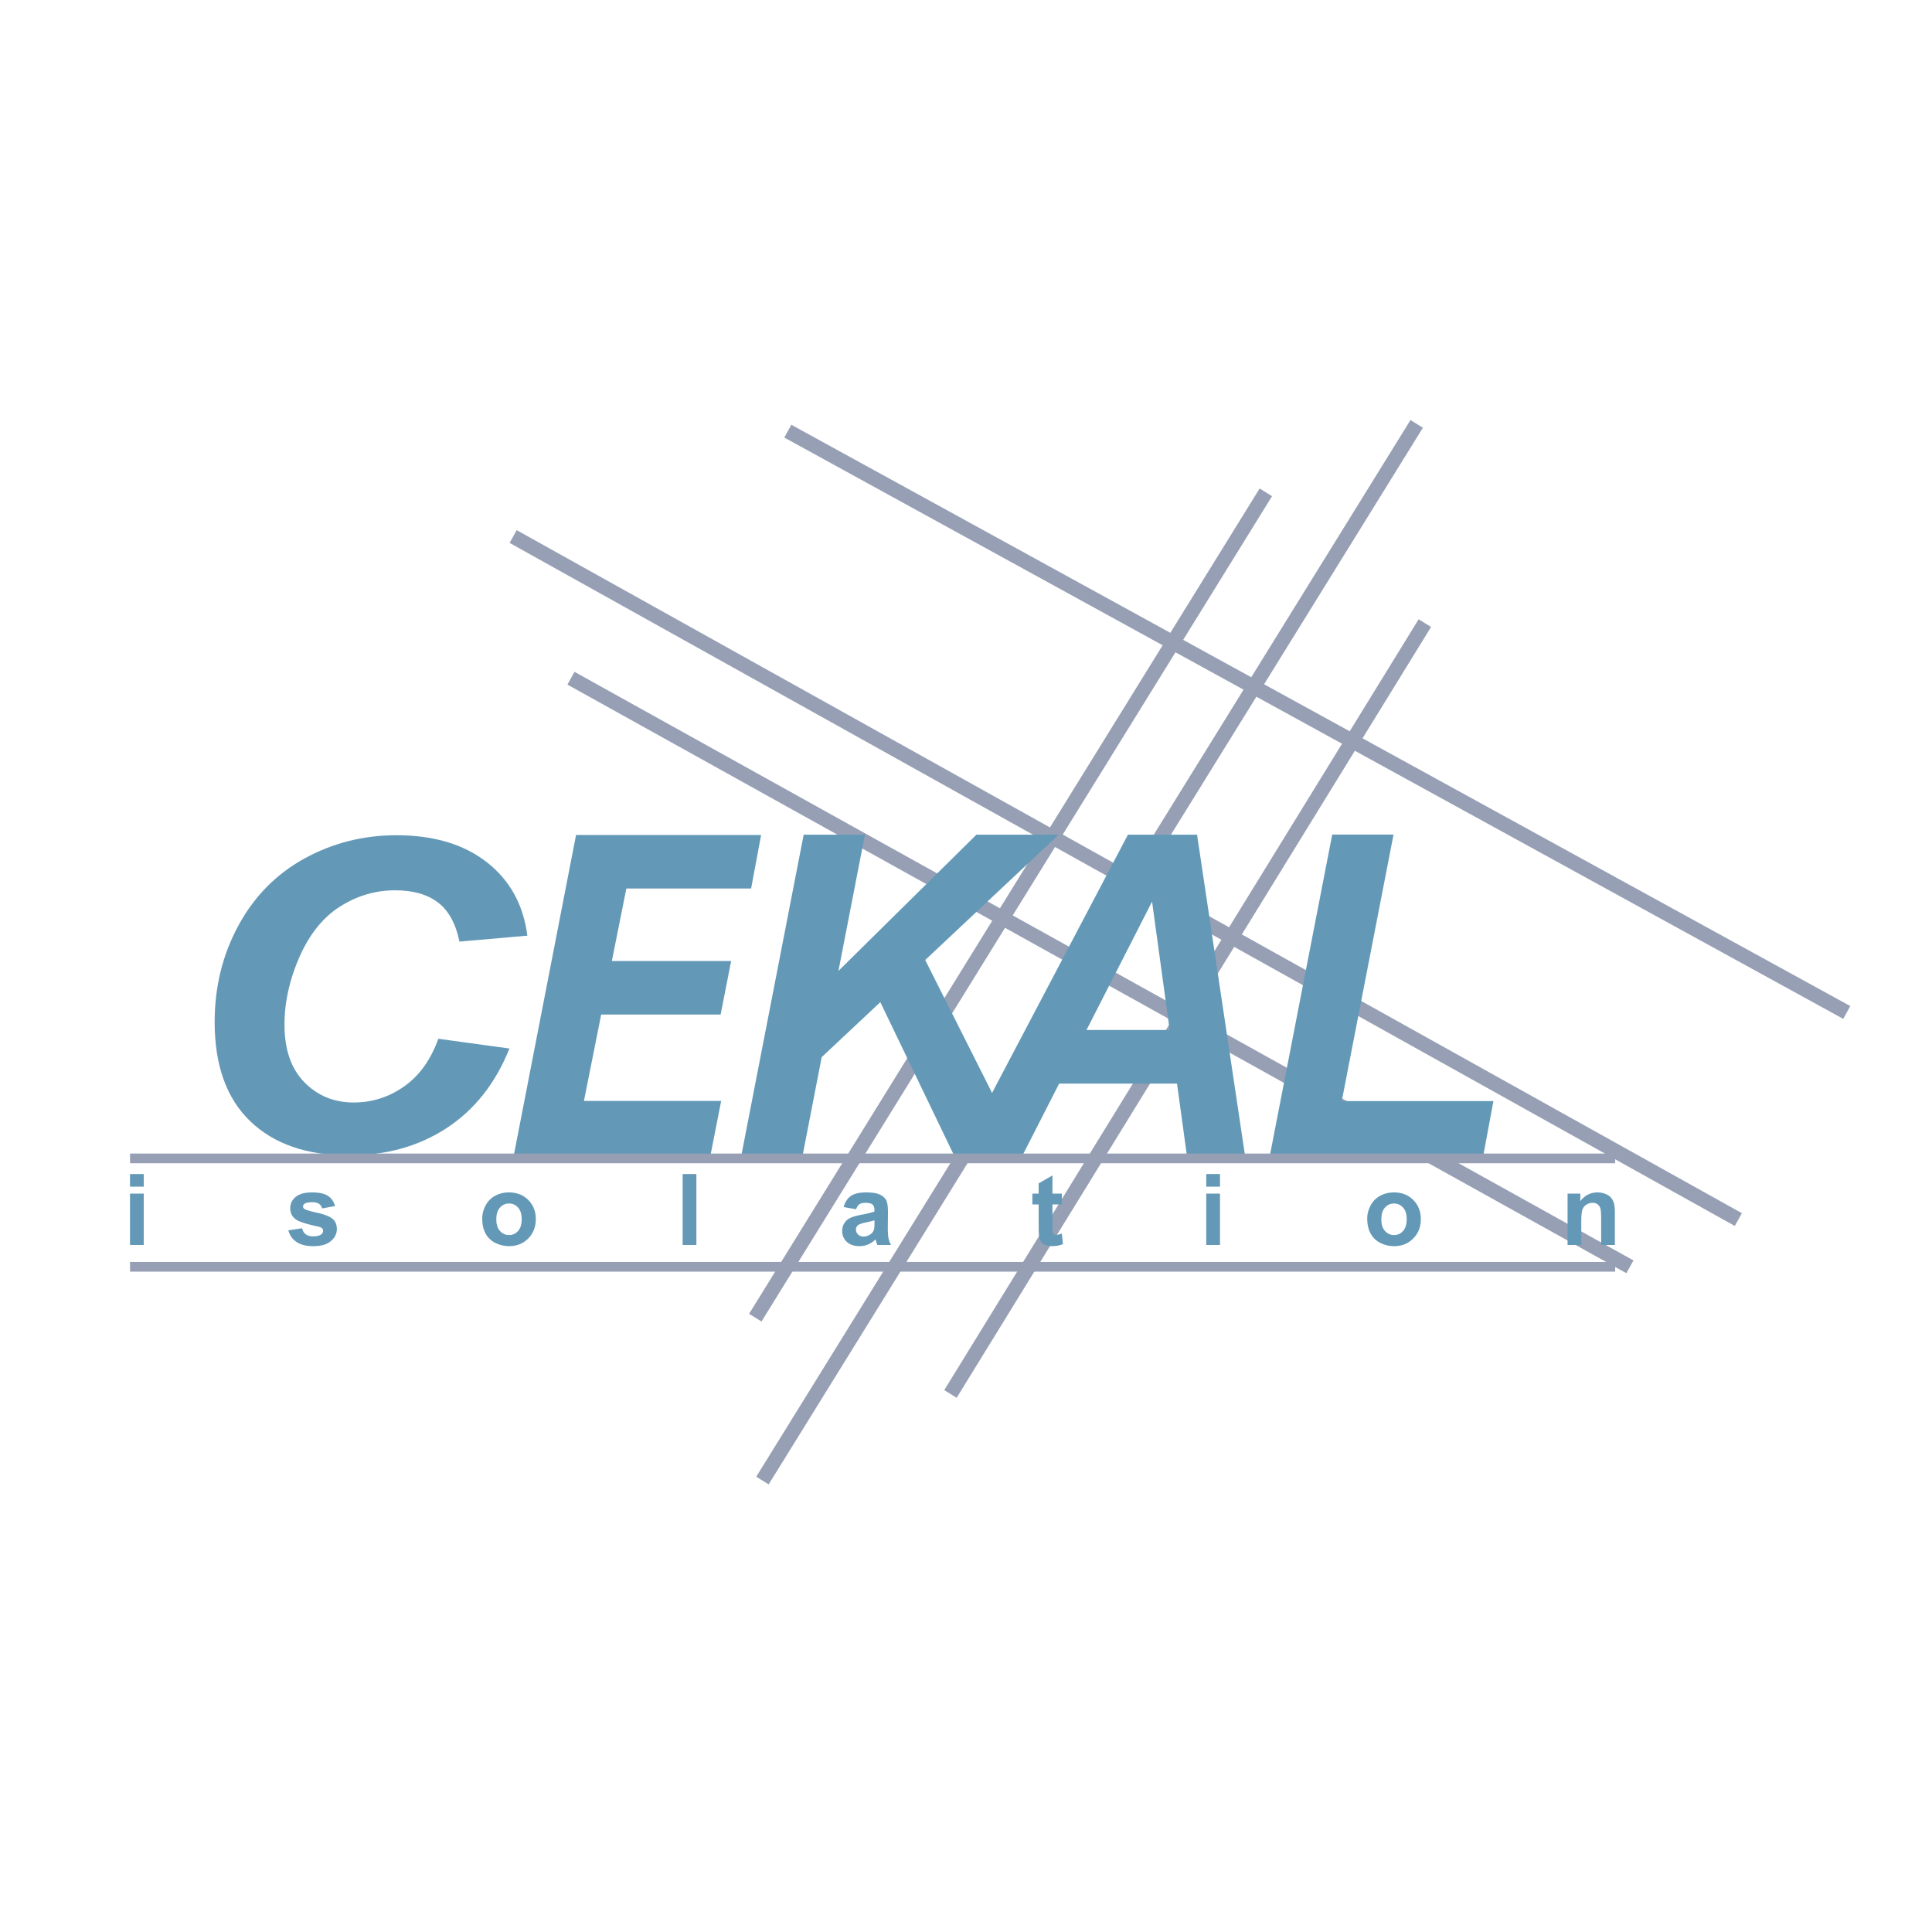
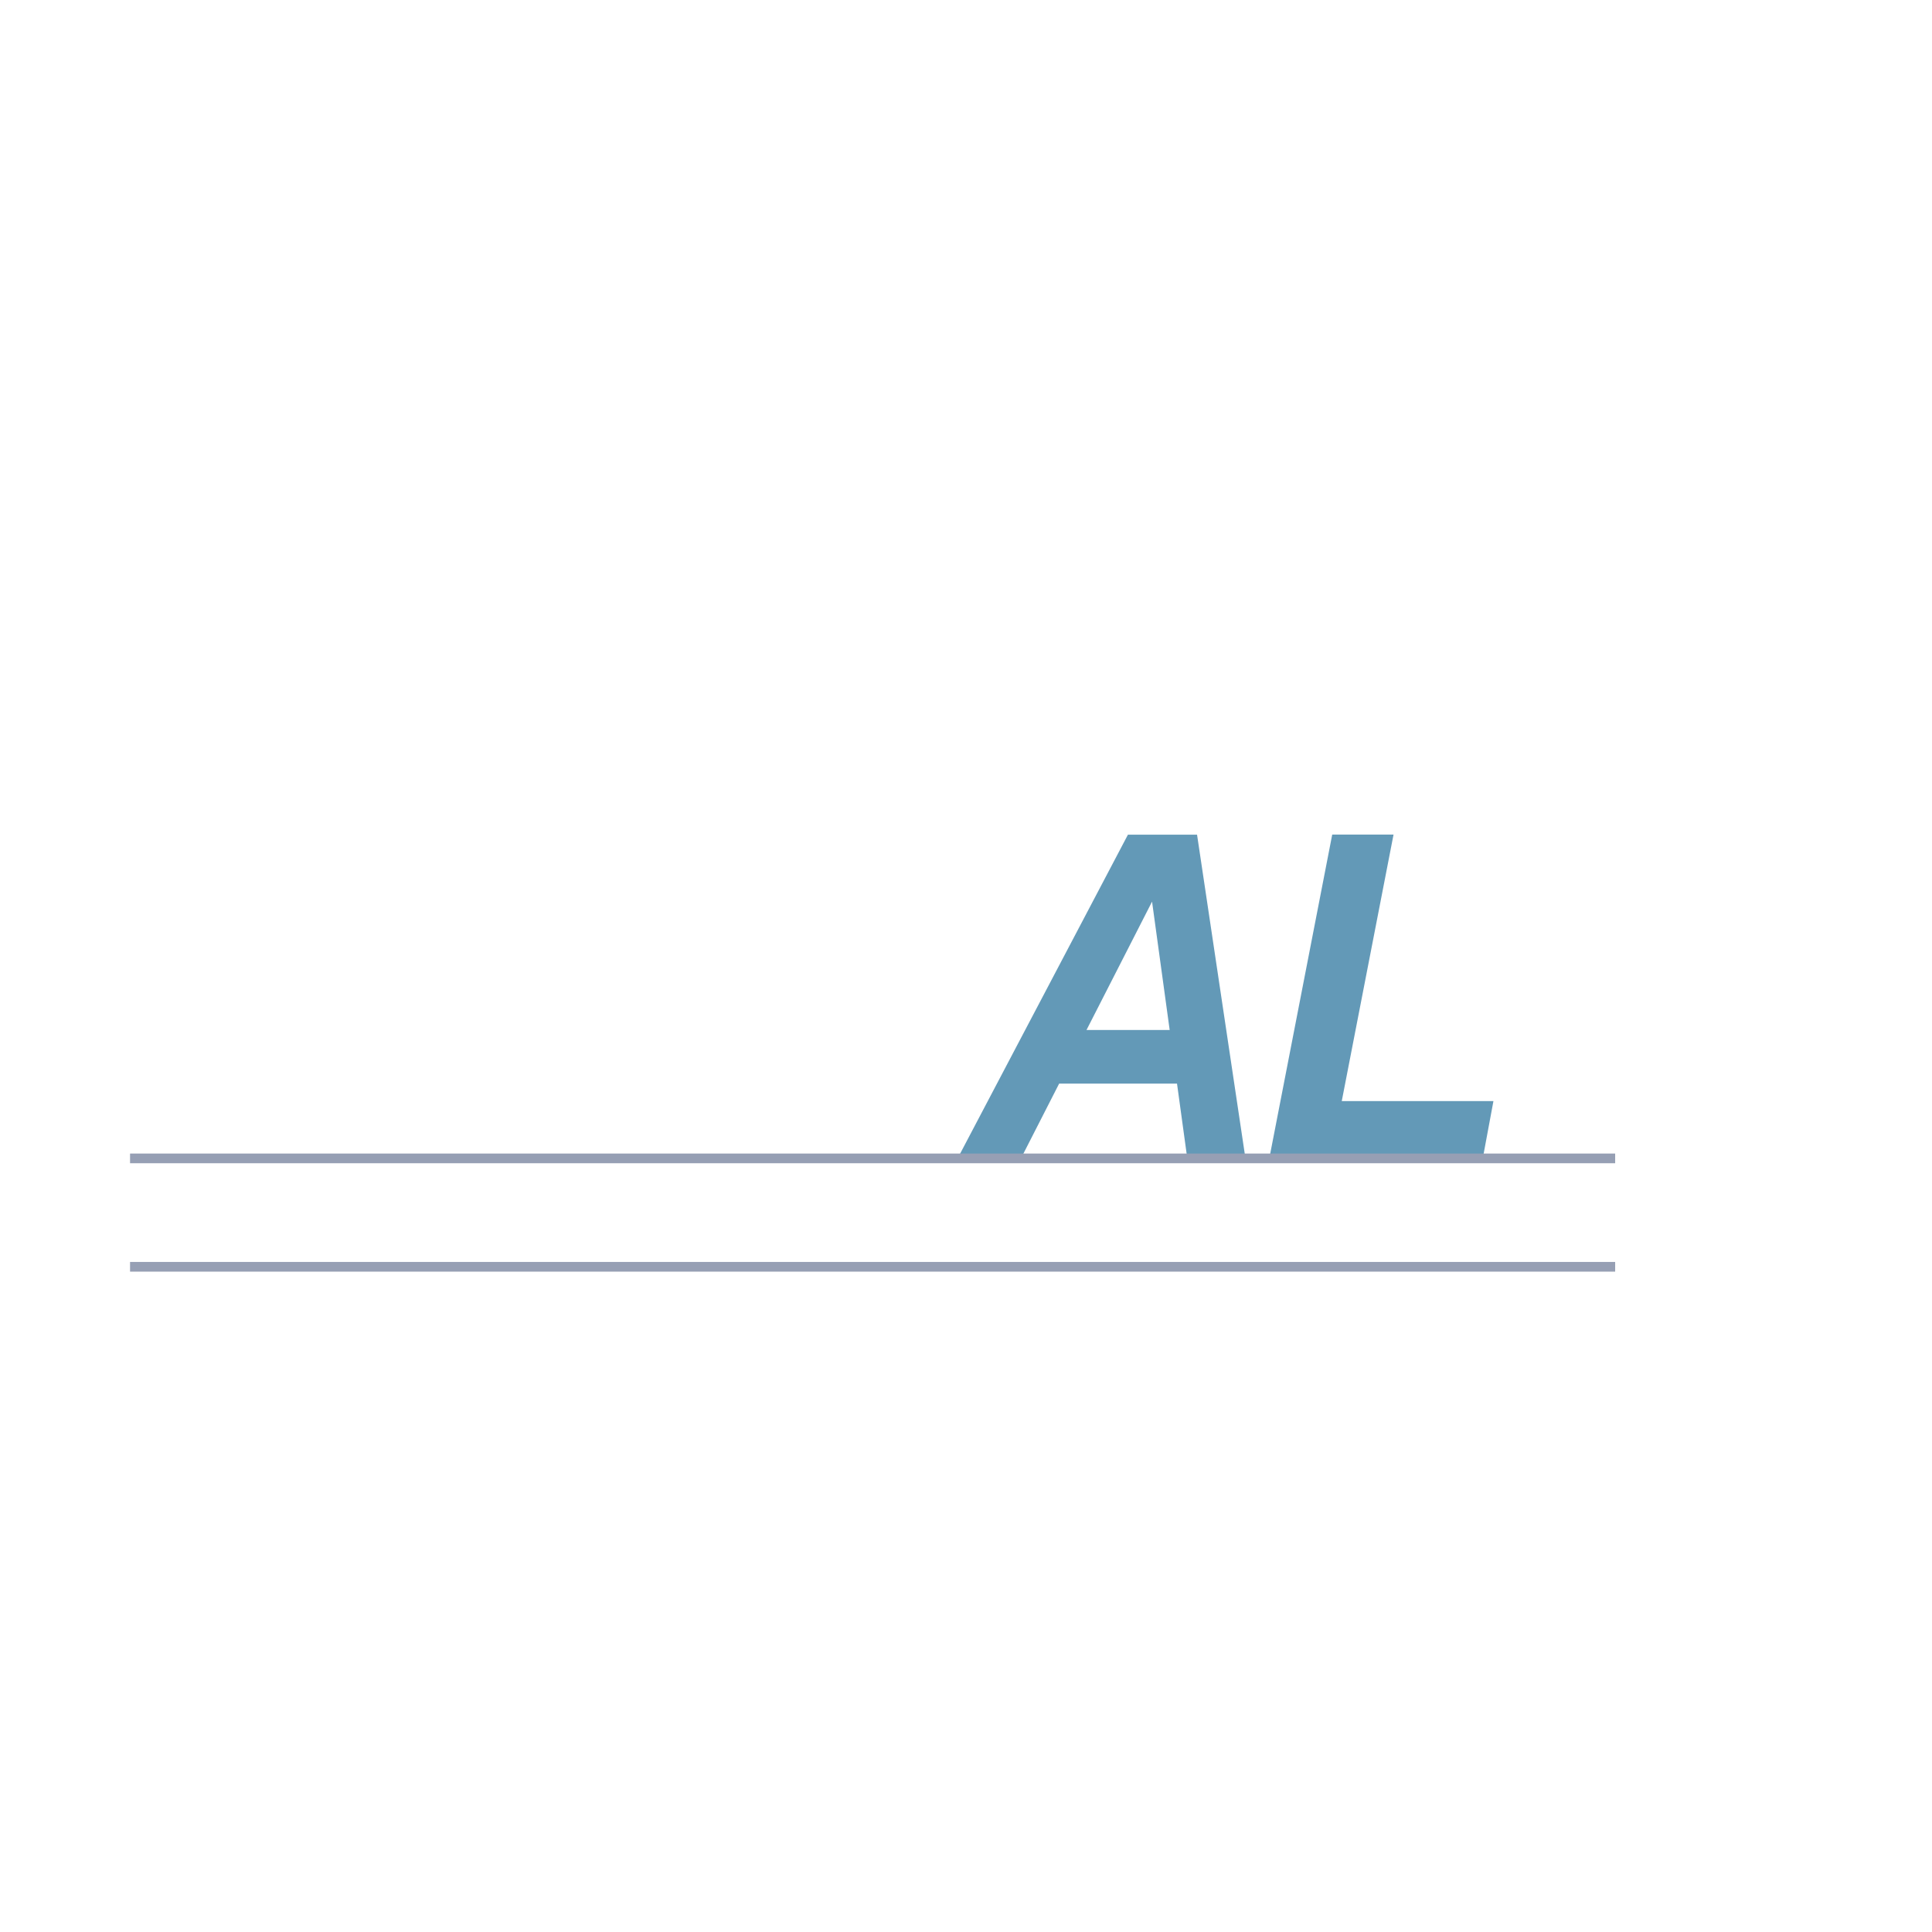
<svg xmlns="http://www.w3.org/2000/svg" width="2500" height="2500" viewBox="0 0 192.756 192.756">
  <g fill-rule="evenodd" clip-rule="evenodd">
-     <path fill="#fff" d="M0 0h192.756v192.756H0V0z" />
-     <path fill="#969fb4" stroke="#969fb4" stroke-width="1.457" stroke-miterlimit="2.613" d="M126.293 49.12l-50.937 82.343 50.937-82.343zM142.158 62.168l-47.33 76.906 47.33-76.906zM141.344 42.292L76.07 147.715l65.274-105.423zM56.966 67.666l105.651 58.723L56.966 67.666zM51.197 53.529l122.237 68.147L51.197 53.529zM78.601 43.017l105.651 57.997L78.601 43.017z" />
-     <path d="M43.73 103.639l7.097.971c-1.383 3.459-3.465 6.098-6.247 7.926-2.782 1.826-6.039 2.738-9.77 2.738-4.198 0-7.48-1.137-9.846-3.41-2.365-2.275-3.548-5.572-3.548-9.898 0-3.508.79-6.719 2.373-9.631 1.583-2.914 3.78-5.142 6.595-6.687 2.814-1.543 5.871-2.316 9.167-2.316 3.713 0 6.72.897 9.018 2.69 2.298 1.793 3.648 4.238 4.047 7.332l-6.777.59c-.367-1.797-1.083-3.099-2.148-3.906-1.064-.808-2.488-1.212-4.27-1.212-1.948 0-3.77.535-5.469 1.603-1.697 1.069-3.051 2.738-4.058 5.007-1.007 2.272-1.51 4.538-1.51 6.801 0 2.473.658 4.385 1.977 5.734s2.962 2.025 4.932 2.025c1.835 0 3.512-.535 5.031-1.605 1.52-1.071 2.655-2.655 3.406-4.752zM51.277 115.184l6.195-31.876h18.464l-.997 5.34H62.491l-1.445 7.232h11.901l-1.051 5.341H59.98l-1.72 8.621h13.691l-1.051 5.342H51.277zM73.979 115.195l6.203-31.92h6.112l-2.642 13.592L97.42 83.275h8.201L92.309 95.781l9.765 19.414h-6.926l-7.319-15.211-5.847 5.485-1.89 9.726h-6.113z" fill="#6399b7" />
    <path d="M108.4 102.764l6.541-12.808 1.758 12.808H108.4zm10.002 12.42h5.799l-4.771-31.91h-6.895l-16.788 31.91h6.313l3.611-7.072h11.76l.971 7.072zM126.709 115.209l6.207-31.942h6.117l-5.166 26.59H149l-.996 5.352h-21.295z" fill="#6399b7" />
    <path fill="#969fb4" d="M161.145 116.057H12.975v-.967h148.17v.967zM161.145 126.871H12.975v-.967h148.17v.967z" />
-     <path d="M12.971 118.391v-1.256h1.37v1.256h-1.37zm0 5.822v-5.127h1.37v5.127h-1.37zM28.77 122.75l1.375-.209c.058.264.176.465.356.602.178.137.428.207.75.207.354 0 .621-.064.799-.195a.425.425 0 0 0 .181-.361.352.352 0 0 0-.098-.256c-.068-.064-.222-.125-.458-.178-1.105-.242-1.806-.463-2.103-.662a1.317 1.317 0 0 1-.614-1.154c0-.443.177-.818.531-1.119.354-.305.904-.455 1.648-.455.709 0 1.237.115 1.582.342.345.23.581.568.711 1.016l-1.292.236a.79.79 0 0 0-.314-.459c-.155-.107-.375-.16-.661-.16-.361 0-.619.051-.775.15a.32.32 0 0 0-.155.275c0 .098.045.178.137.246.123.09.549.217 1.28.383.729.162 1.238.363 1.528.602.286.244.43.58.43 1.01 0 .469-.198.875-.596 1.213-.396.338-.982.506-1.76.506-.706 0-1.264-.141-1.676-.426a1.953 1.953 0 0 1-.806-1.154zM48.113 121.576c0-.451.113-.887.336-1.309.225-.42.543-.744.954-.965a2.844 2.844 0 0 1 1.378-.334c.783 0 1.425.252 1.926.756s.75 1.141.75 1.91c0 .775-.253 1.418-.757 1.93-.506.51-1.142.764-1.909.764-.477 0-.928-.105-1.358-.318a2.198 2.198 0 0 1-.984-.934c-.223-.41-.336-.91-.336-1.5zm1.405.072c0 .51.122.898.367 1.168.243.271.544.406.902.406.357 0 .657-.135.898-.406.243-.27.365-.662.365-1.178 0-.502-.122-.889-.365-1.158a1.154 1.154 0 0 0-.898-.406c-.358 0-.66.135-.902.406-.246.27-.367.661-.367 1.168zM68.108 124.213v-7.078h1.37v7.078h-1.37zM85.413 120.65l-1.244-.223c.14-.496.38-.863.721-1.102.343-.238.849-.357 1.521-.357.613 0 1.067.072 1.367.215.298.145.509.326.631.547s.183.625.183 1.215l-.015 1.584c0 .449.021.781.066.996.043.213.127.443.247.688h-1.357a5.129 5.129 0 0 1-.131-.4c-.021-.08-.039-.133-.048-.16a2.458 2.458 0 0 1-.751.508 2.197 2.197 0 0 1-.854.168c-.533 0-.954-.143-1.261-.428a1.423 1.423 0 0 1-.461-1.088c0-.289.07-.547.21-.775.14-.227.336-.4.587-.521.251-.119.616-.225 1.09-.316.64-.117 1.084-.23 1.33-.332v-.135c0-.262-.064-.447-.194-.559s-.375-.168-.736-.168c-.244 0-.434.049-.571.145-.135.092-.245.258-.33.498zm1.833 1.1a8.596 8.596 0 0 1-.834.209c-.379.08-.627.158-.746.234-.178.127-.268.285-.268.479 0 .191.072.354.215.492s.325.209.546.209c.248 0 .483-.082.708-.24a.848.848 0 0 0 .327-.451c.036-.115.053-.336.053-.66v-.272h-.001zM105.941 119.086v1.08h-.936v2.068c0 .418.008.662.025.73.02.07.059.125.123.172a.386.386 0 0 0 .23.068c.129 0 .312-.045.553-.131l.117 1.051c-.32.137-.68.203-1.084.203-.246 0-.469-.041-.668-.121-.197-.084-.342-.189-.436-.32s-.156-.307-.193-.529c-.029-.156-.043-.477-.043-.955v-2.236H103v-1.08h.629v-1.021l1.375-.791v1.812h.937zM120.348 118.391v-1.256h1.371v1.256h-1.371zm0 5.822v-5.127h1.371v5.127h-1.371zM136.41 121.576c0-.451.113-.887.338-1.309.225-.42.541-.744.953-.965.41-.223.871-.334 1.379-.334.781 0 1.424.252 1.926.756.5.504.75 1.141.75 1.91 0 .775-.252 1.418-.758 1.93-.506.51-1.141.764-1.908.764-.477 0-.928-.105-1.359-.318-.43-.213-.758-.523-.982-.934s-.339-.91-.339-1.5zm1.406.072c0 .51.121.898.365 1.168.244.271.545.406.902.406s.658-.135.9-.406c.242-.27.363-.662.363-1.178 0-.502-.121-.889-.363-1.158-.242-.271-.543-.406-.9-.406s-.658.135-.902.406c-.243.27-.365.661-.365 1.168zM161.117 124.213h-1.369v-2.617c0-.555-.031-.912-.09-1.074-.057-.162-.154-.289-.285-.379s-.289-.137-.475-.137c-.238 0-.451.064-.639.193a.992.992 0 0 0-.389.514c-.07.211-.105.604-.105 1.178v2.322h-1.369v-5.127h1.271v.752c.453-.58 1.021-.869 1.709-.869.301 0 .578.055.828.16a1.4 1.4 0 0 1 .568.414c.127.168.217.357.268.57s.076.516.076.912v3.188h.001z" fill="#6399b7" />
  </g>
</svg>